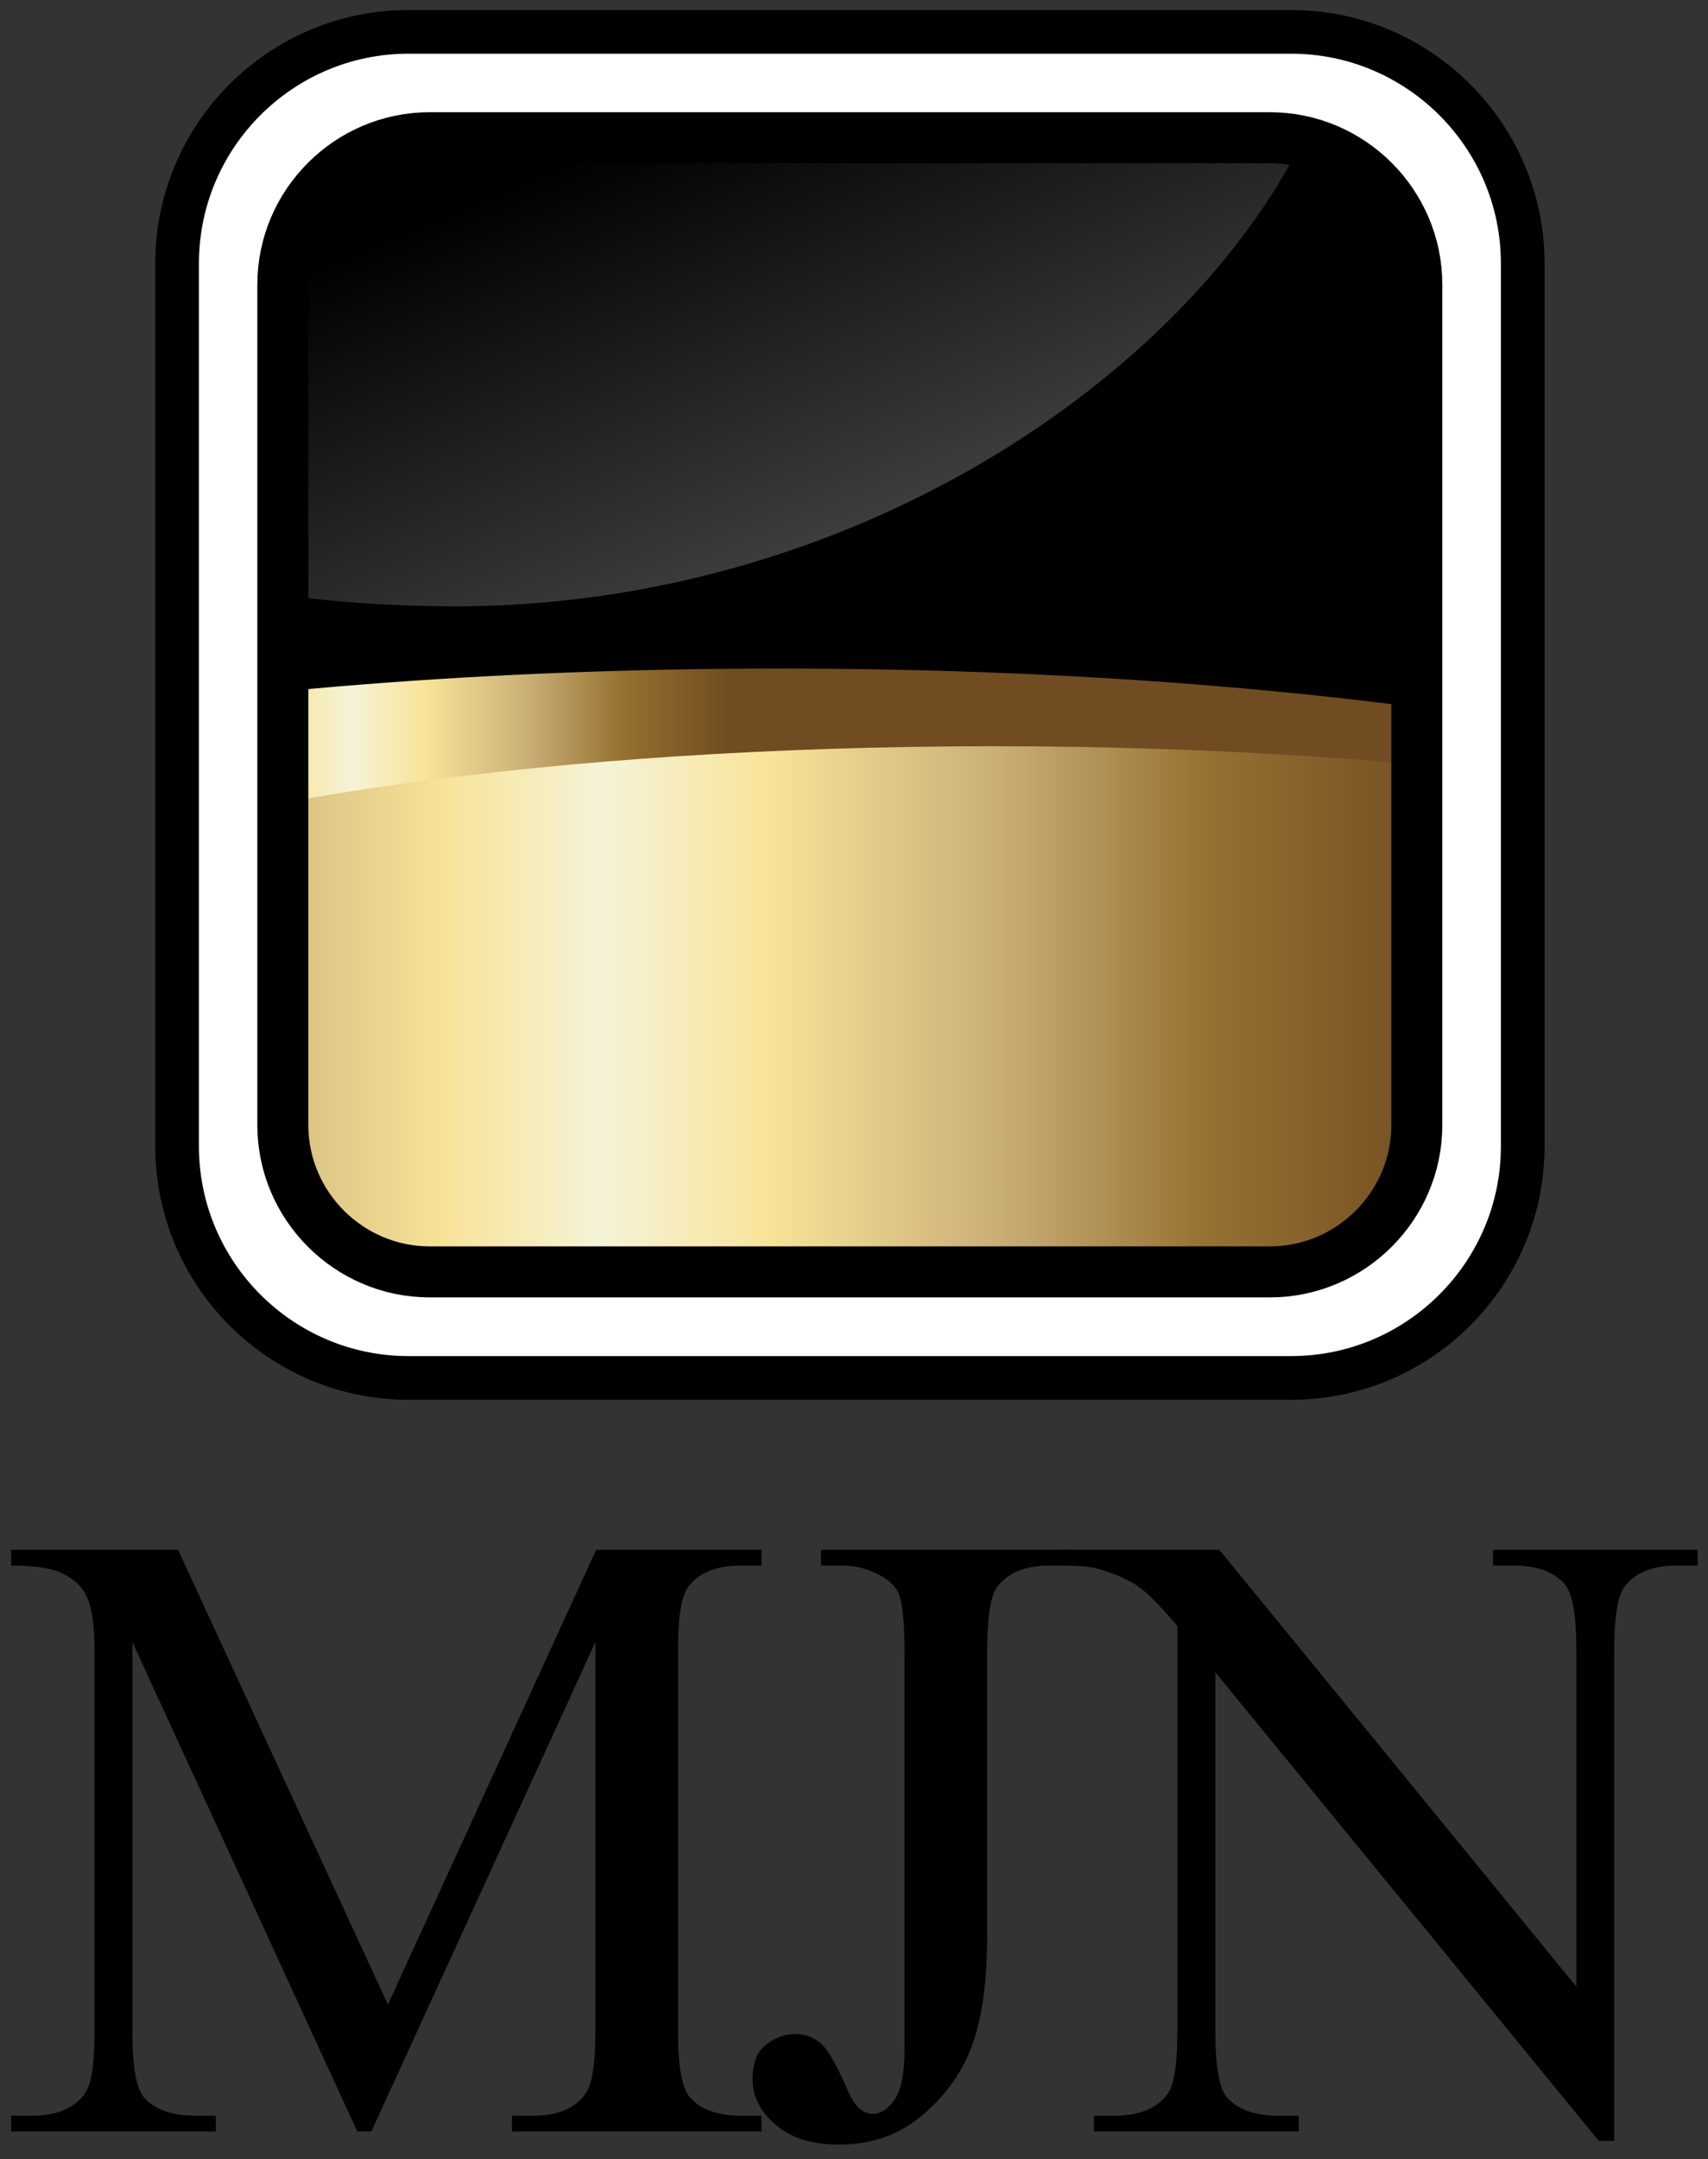
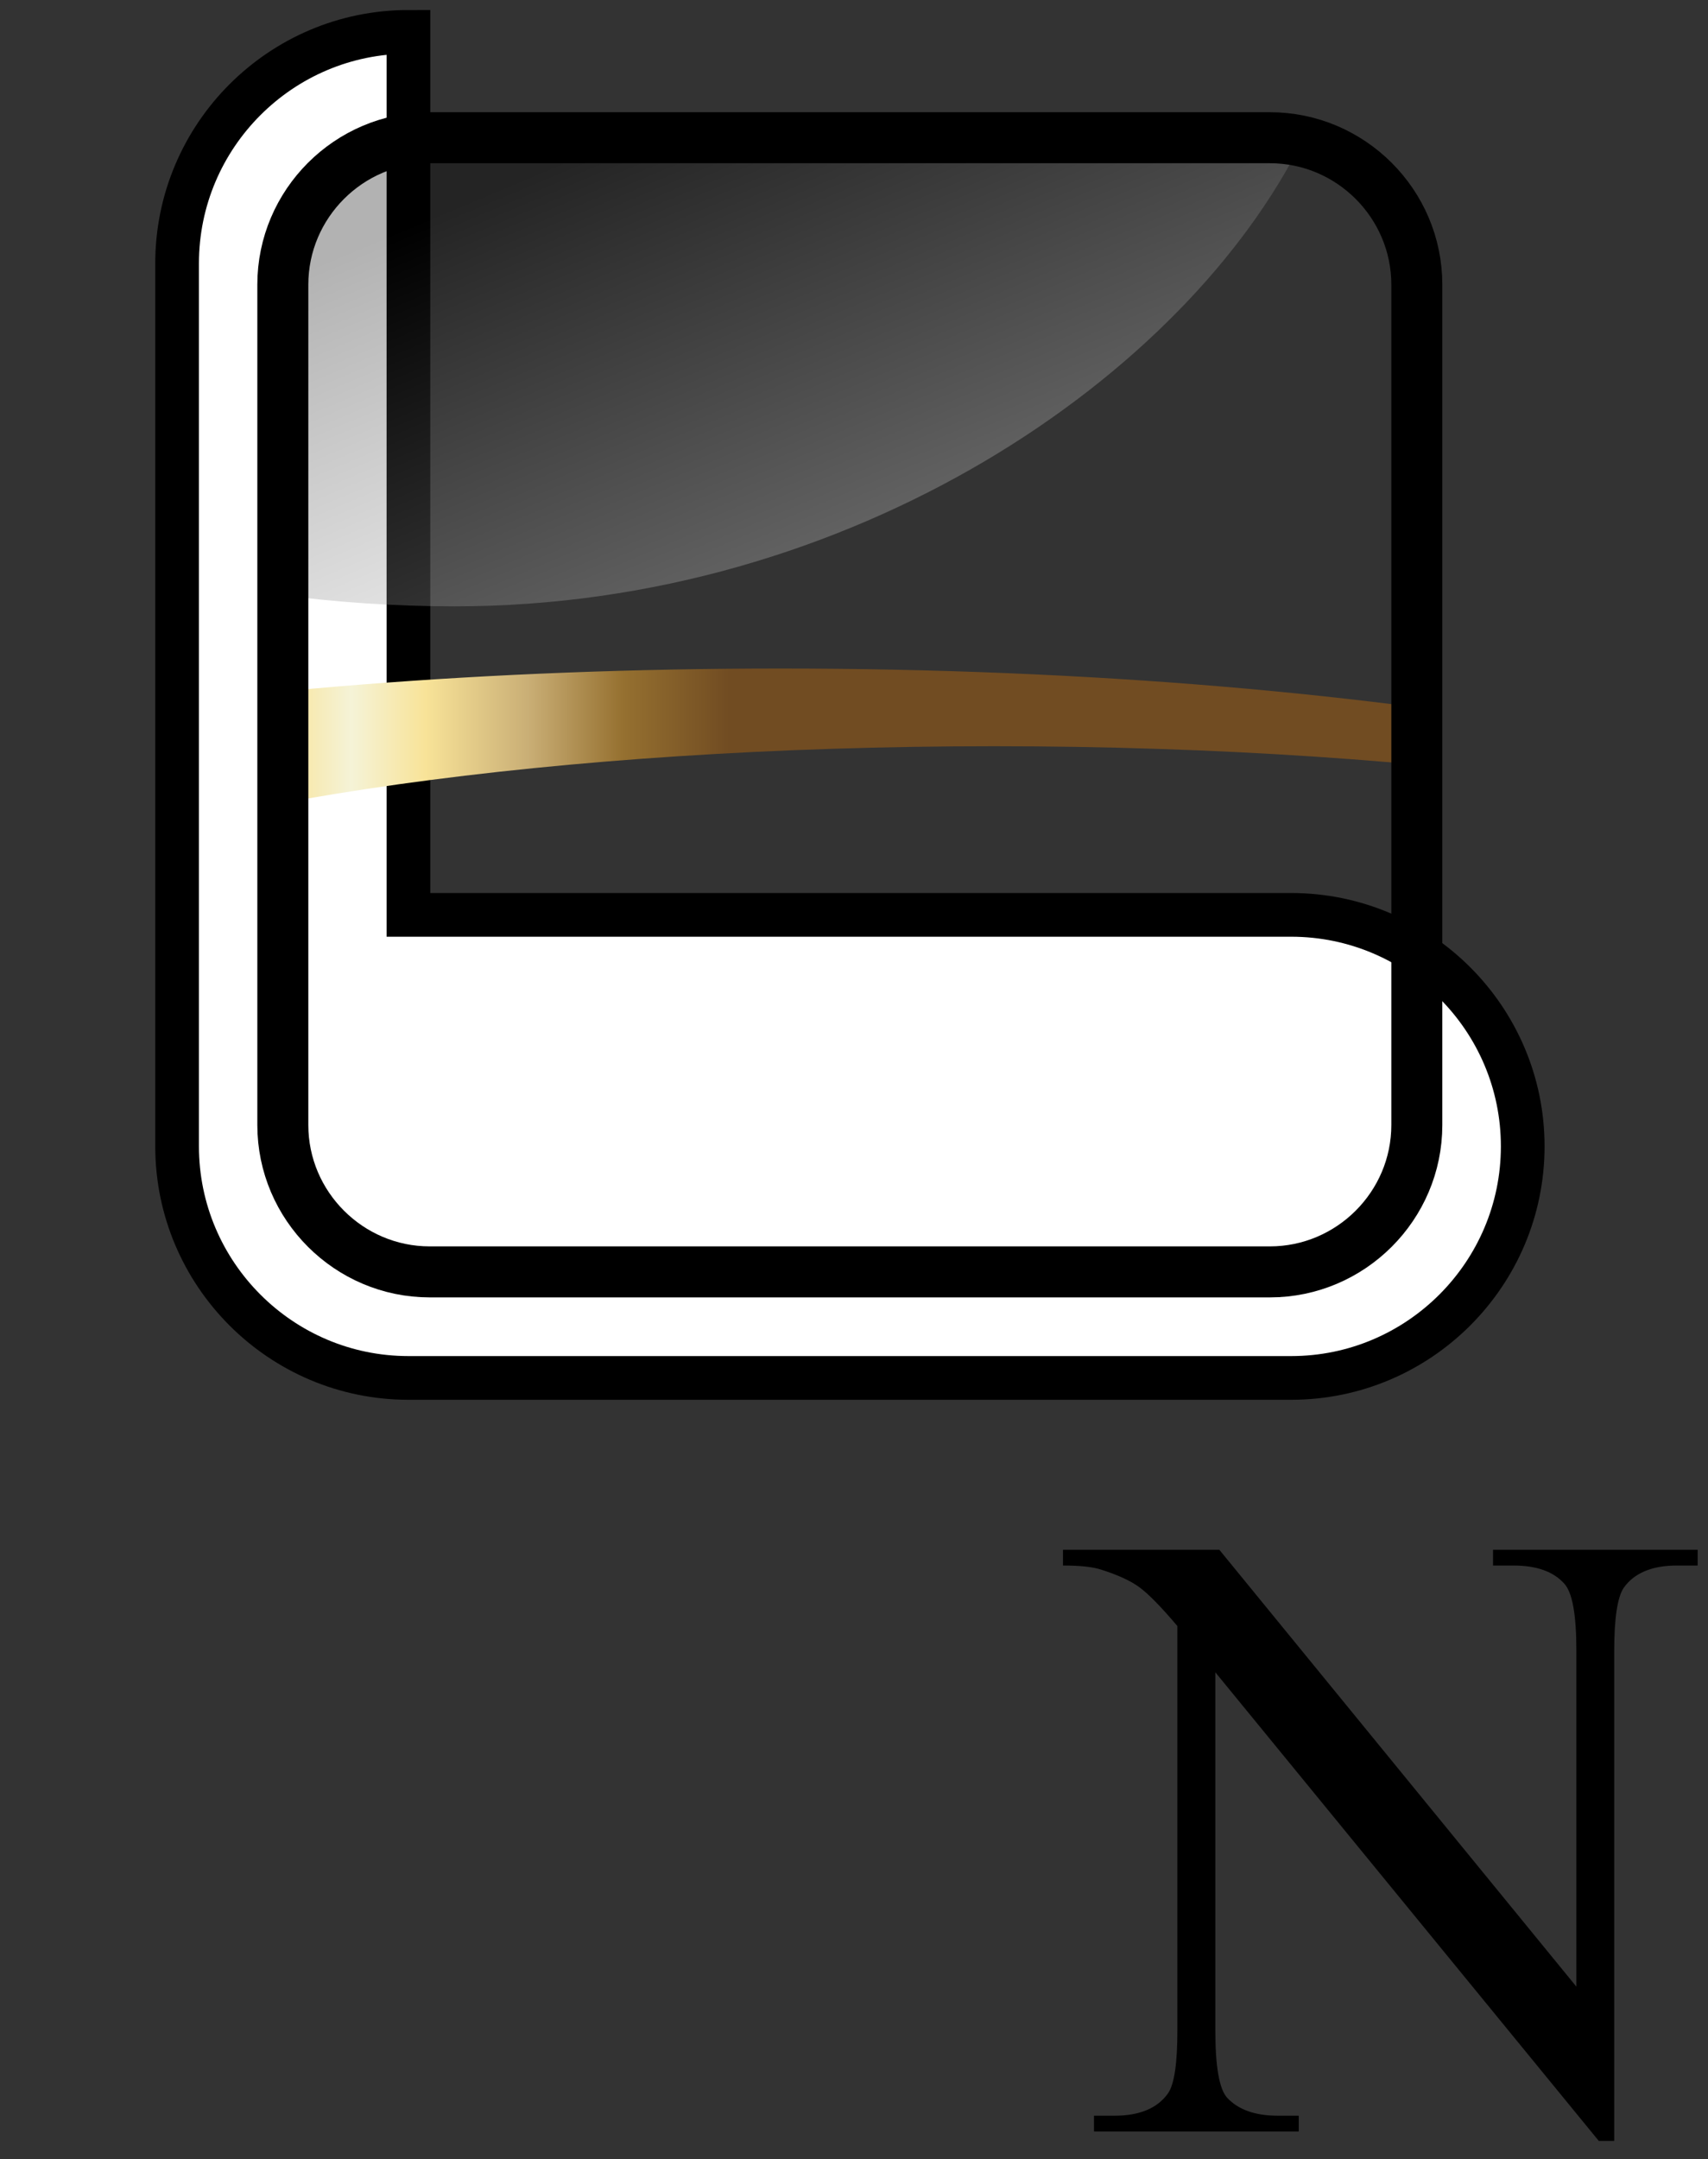
<svg xmlns="http://www.w3.org/2000/svg" xmlns:xlink="http://www.w3.org/1999/xlink" version="1.1" id="Layer_1" x="0px" y="0px" width="550px" height="695px" viewBox="0 0 550 695" enable-background="new 0 0 550 695" xml:space="preserve">
  <rect x="0" y="0" width="550" height="695" fill="#333333" stroke="none" />
  <g>
-     <path fill="#FFFFFF" stroke="#000000" stroke-width="14.068" d="M131.521,10.256c-41.078,0-74.494,33.441-74.494,74.514v284.24   c0,41.089,33.416,74.546,74.494,74.546h284.268c41.09,0,74.55-33.457,74.55-74.546V84.77c0-41.072-33.46-74.514-74.55-74.514   H131.521z" />
+     <path fill="#FFFFFF" stroke="#000000" stroke-width="14.068" d="M131.521,10.256c-41.078,0-74.494,33.441-74.494,74.514v284.24   c0,41.089,33.416,74.546,74.494,74.546h284.268c41.09,0,74.55-33.457,74.55-74.546c0-41.072-33.46-74.514-74.55-74.514   H131.521z" />
    <g>
      <g>
        <defs>
          <path id="SVGID_1_" d="M454.37,362.149c0,26.009-21.264,47.271-47.269,47.271H136.508c-26.003,0-47.294-21.263-47.294-47.271      V91.619c0-26.039,21.292-47.302,47.294-47.302h270.593c26.005,0,47.269,21.264,47.269,47.302V362.149z" />
        </defs>
        <clipPath id="SVGID_2_">
          <use xlink:href="#SVGID_1_" overflow="visible" />
        </clipPath>
-         <rect x="0.15" y="-41.114" clip-path="url(#SVGID_2_)" width="514.365" height="482.466" />
        <linearGradient id="SVGID_3_" gradientUnits="userSpaceOnUse" x1="-96.447" y1="332.706" x2="466.011" y2="332.706">
          <stop offset="0.006" style="stop-color:#714C22" />
          <stop offset="0.152" style="stop-color:#957030" />
          <stop offset="0.292" style="stop-color:#CAAF76" />
          <stop offset="0.427" style="stop-color:#F8E398" />
          <stop offset="0.517" style="stop-color:#F5F3D7" />
          <stop offset="0.612" style="stop-color:#F8E398" />
          <stop offset="0.742" style="stop-color:#CAAF76" />
          <stop offset="0.865" style="stop-color:#957030" />
          <stop offset="1" style="stop-color:#714C22" />
        </linearGradient>
-         <path clip-path="url(#SVGID_2_)" fill="url(#SVGID_3_)" d="M514.515,246.571c-29.167-3.978-65.438-8.864-112.742-16.863     C268.483,207.219,7.075,259.146,7.075,259.146l-6.924,0.718v181.488h514.365V246.571z" />
        <linearGradient id="SVGID_4_" gradientUnits="userSpaceOnUse" x1="-17.132" y1="249.685" x2="234.752" y2="249.685">
          <stop offset="0.006" style="stop-color:#714C22" />
          <stop offset="0.152" style="stop-color:#957030" />
          <stop offset="0.292" style="stop-color:#CAAF76" />
          <stop offset="0.427" style="stop-color:#F8E398" />
          <stop offset="0.517" style="stop-color:#F5F3D7" />
          <stop offset="0.612" style="stop-color:#F8E398" />
          <stop offset="0.742" style="stop-color:#CAAF76" />
          <stop offset="0.865" style="stop-color:#957030" />
          <stop offset="1" style="stop-color:#714C22" />
        </linearGradient>
        <path clip-path="url(#SVGID_2_)" fill="url(#SVGID_4_)" d="M514.515,236.889c-72.159-13.519-163.521-21.687-263.218-21.687     c-94.112,0-181.012,7.209-251.147,19.396v49.57c56.799-25.98,178.749-43.958,320.002-43.958     c71.847,0,138.508,4.691,194.362,12.687V236.889z" />
      </g>
      <linearGradient id="SVGID_5_" gradientUnits="userSpaceOnUse" x1="290.199" y1="202.766" x2="219.899" y2="35.386">
        <stop offset="0" style="stop-color:#FFFFFF" />
        <stop offset="1" style="stop-color:#000000" />
      </linearGradient>
      <path opacity="0.3" fill="url(#SVGID_5_)" d="M139.723,44.316c-27.78,0-50.51,22.738-50.51,50.517v96.526    c18.512,2.489,37.638,3.82,57.245,3.82c127.566,0,235.595-73.852,273.385-150.864H139.723z" />
    </g>
    <path fill="none" stroke="#000000" stroke-width="16.42" d="M456.236,362.149c0,26.009-21.291,47.271-47.313,47.271H138.369   c-26.003,0-47.294-21.263-47.294-47.271V91.619c0-26.024,21.292-47.286,47.294-47.286h270.554   c26.021,0,47.313,21.262,47.313,47.286V362.149z" />
  </g>
  <g>
-     <path d="M115.053,686.117L42.627,528.573v125.079c0,11.536,1.253,18.702,3.787,21.552c3.47,3.885,8.892,5.84,16.354,5.84h6.727   v5.073H3.598v-5.073h6.702c8.024,0,13.709-2.429,17.095-7.205c2.052-2.958,3.067-9.671,3.067-20.187V531.364   c0-8.331-0.911-14.299-2.807-17.997c-1.321-2.709-3.731-4.91-7.216-6.716c-3.49-1.831-9.118-2.708-16.841-2.708v-5.065h53.733   l67.583,146.388l67.066-146.388h53.211v5.065h-6.559c-8.124,0-13.857,2.424-17.229,7.184c-2.031,2.971-3.088,9.705-3.088,20.237   v122.288c0,11.536,1.319,18.702,3.914,21.552c3.469,3.885,8.95,5.84,16.403,5.84h6.559v5.073h-80.32v-5.073h6.708   c8.124,0,13.801-2.429,17.061-7.205c2.066-2.958,3.087-9.671,3.087-20.187V528.573l-72.144,157.544H115.053z" />
-     <path d="M264.38,503.943v-5.065h80.322v5.065h-6.739c-7.687,0-13.24,2.254-16.79,6.767c-2.196,2.912-3.301,10.007-3.301,21.217   v91.586c0,14.052-1.564,25.496-4.611,34.253c-3.07,8.737-8.377,16.375-15.92,22.853c-7.512,6.512-16.605,9.73-27.228,9.73   c-8.617,0-15.424-2.142-20.381-6.378c-4.965-4.319-7.399-9.194-7.399-14.7c0-4.523,1.122-7.944,3.401-10.256   c3.047-2.819,6.536-4.248,10.557-4.248c2.927,0,5.543,0.978,7.893,2.882c2.325,1.957,5.274,7.089,8.863,15.396   c2.081,4.926,4.745,7.408,8.068,7.408c2.455,0,4.775-1.529,6.919-4.533c2.136-3.048,3.23-8.426,3.23-16.153v-127.84   c0-9.505-0.594-15.7-1.814-18.768c-0.894-2.3-2.813-4.229-5.761-5.895c-3.979-2.211-8.182-3.321-12.546-3.321H264.38z" />
    <path d="M342.294,498.877h50.356l114.963,140.617V531.364c0-11.565-1.278-18.733-3.895-21.591c-3.479-3.875-8.894-5.83-16.391-5.83   h-6.553v-5.065h65.896v5.065h-6.73c-7.967,0-13.723,2.424-17.093,7.184c-1.989,2.971-3.048,9.705-3.048,20.237v157.799h-4.965   L391.359,538.317v115.335c0,11.536,1.242,18.702,3.744,21.552c3.585,3.885,9.006,5.84,16.415,5.84h6.692v5.073h-65.93v-5.073h6.603   c8.125,0,13.858-2.429,17.242-7.205c2.033-2.958,3.008-9.671,3.008-20.187V523.424c-5.377-6.354-9.517-10.542-12.341-12.565   c-2.793-2.038-6.914-3.924-12.355-5.641c-2.664-0.851-6.696-1.275-12.143-1.275V498.877z" />
  </g>
</svg>